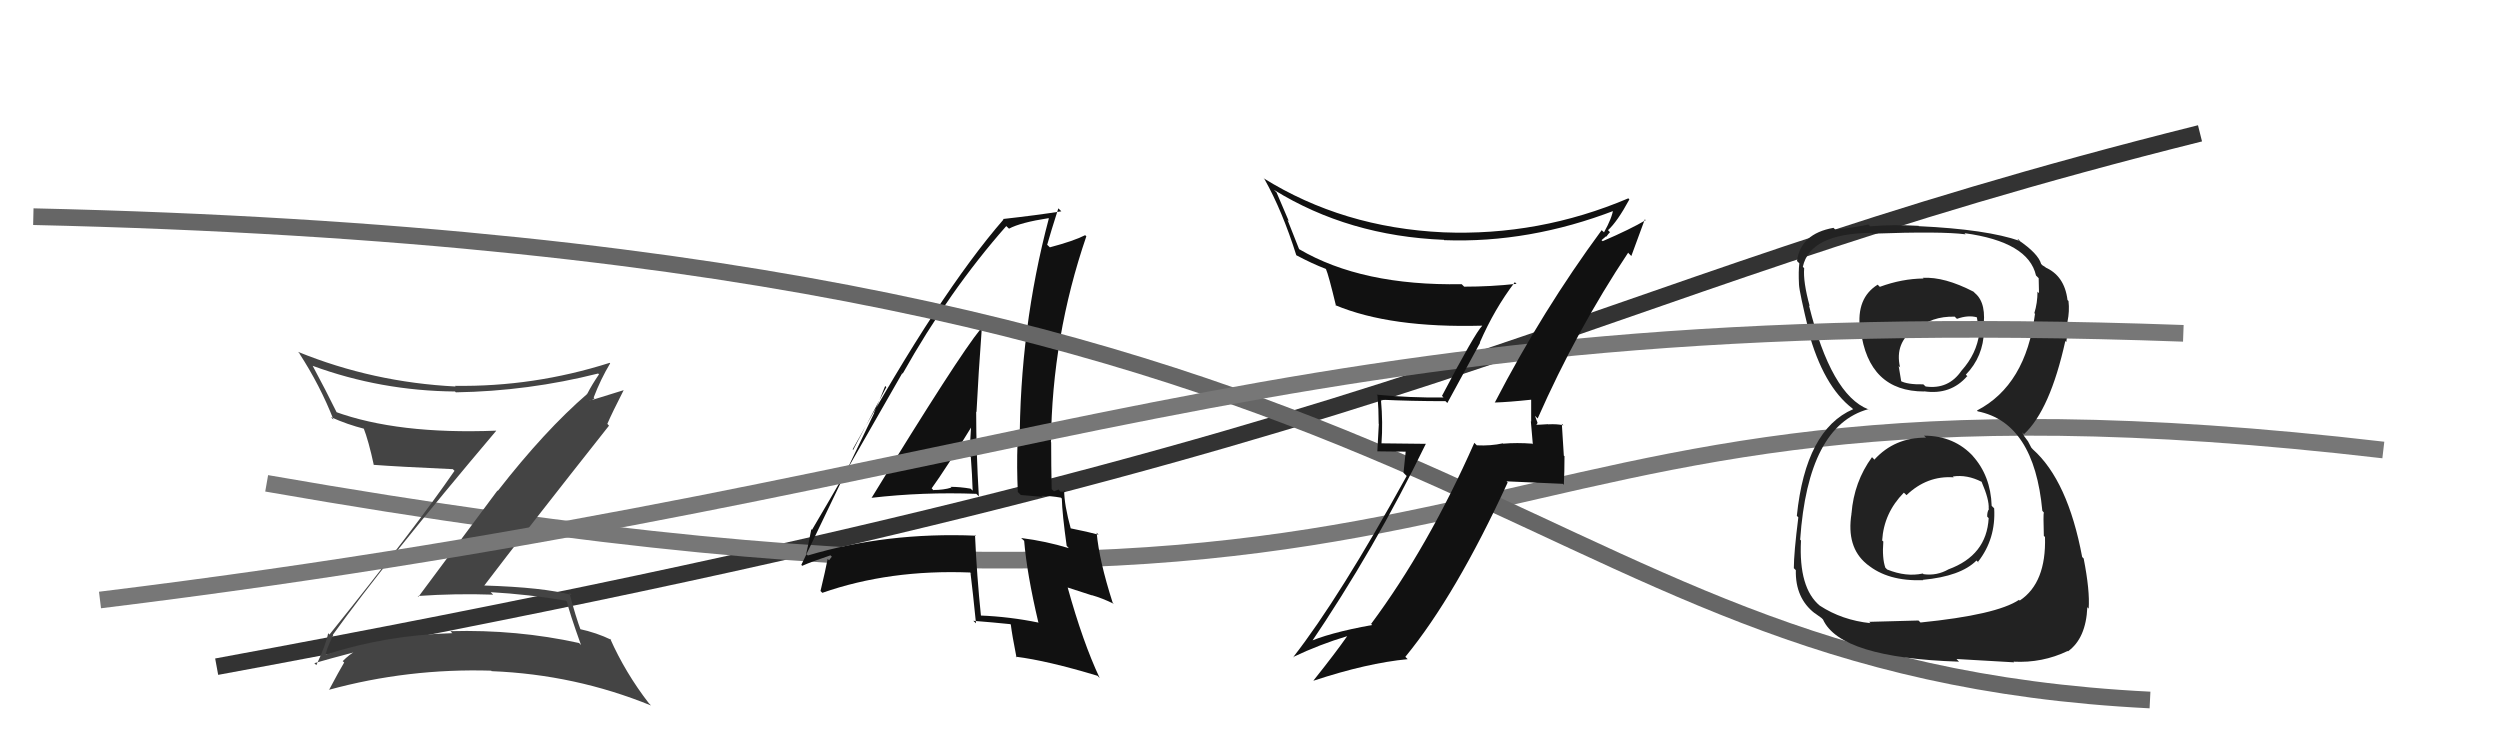
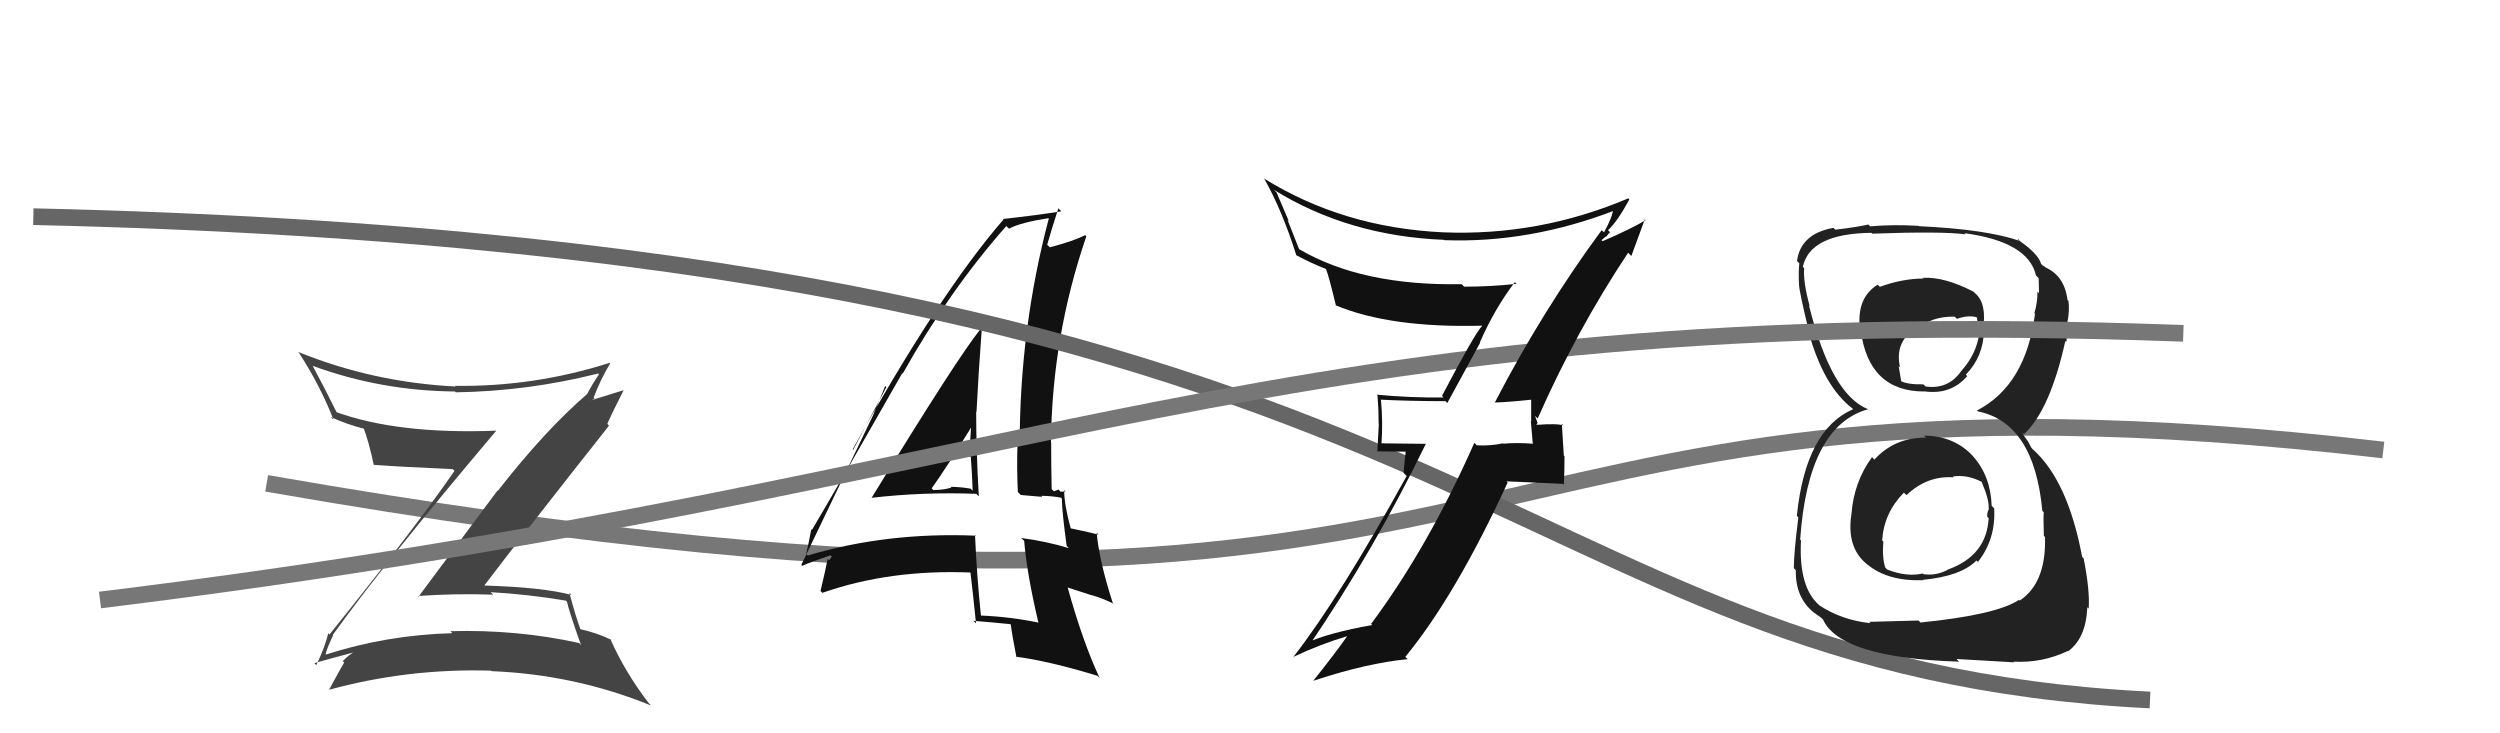
<svg xmlns="http://www.w3.org/2000/svg" width="150" height="44" viewBox="0,0,150,44">
-   <path d="M13 40 C89 26,92 18,132 8" stroke="#333" fill="none" />
  <path d="M16 29 C96 43,83 20,143 27" stroke="#777" fill="none" />
-   <path fill="#444" d="M19.98 38.10L20.08 38.19L19.97 38.09Q23.07 33.77 29.77 25.85L29.86 25.93L29.76 25.84Q23.86 26.07 20.10 24.70L20.19 24.79L20.26 24.86Q19.52 23.36 18.76 21.95L18.78 21.97L18.76 21.95Q22.85 23.45 27.30 23.49L27.35 23.54L27.35 23.54Q31.70 23.47 35.89 22.41L35.92 22.44L35.94 22.46Q35.51 23.09 35.24 23.62L35.18 23.57L35.24 23.63Q32.69 25.83 29.87 29.45L29.85 29.43L25.11 35.80L25.06 35.76Q27.35 35.60 29.59 35.68L29.46 35.55L29.44 35.53Q31.71 35.66 33.96 36.04L33.95 36.04L34.02 36.11Q34.14 36.68 34.86 38.70L34.72 38.56L34.74 38.58Q31.02 37.76 27.03 37.87L27.10 37.95L27.14 37.99Q23.18 38.10 19.53 39.28L19.51 39.27L19.54 39.29Q19.54 39.06 19.99 38.11ZM18.80 39.73L18.83 39.76L18.86 39.79Q19.71 39.54 21.31 39.12L21.30 39.11L21.29 39.10Q20.98 39.25 20.56 39.67L20.52 39.63L20.65 39.75Q20.35 40.25 19.74 41.40L19.84 41.50L19.73 41.39Q24.48 40.09 29.47 40.24L29.40 40.17L29.50 40.27Q34.50 40.47 39.06 42.33L38.93 42.19L38.95 42.22Q37.52 40.37 36.61 38.32L36.69 38.40L36.68 38.39Q35.80 37.96 34.73 37.73L34.82 37.83L34.87 37.88Q34.54 37.01 34.16 35.56L34.27 35.67L34.30 35.70Q32.62 35.24 29.04 35.13L29.10 35.19L29.05 35.14Q31.52 31.89 36.54 25.54L36.44 25.43L36.44 25.43Q36.74 24.74 37.42 23.41L37.42 23.41L35.10 24.13L35.15 24.19Q35.25 24.13 35.41 24.02L35.44 24.05L35.67 23.90L35.62 23.85Q36.04 22.75 36.61 21.80L36.66 21.85L36.58 21.77Q32.02 23.22 27.30 23.15L27.21 23.06L27.34 23.19Q22.37 22.94 17.88 21.11L18.05 21.28L17.95 21.19Q19.21 23.13 20.01 25.18L19.88 25.06L19.86 25.03Q20.83 25.47 21.90 25.74L21.89 25.73L21.80 25.64Q22.12 26.46 22.43 27.91L22.28 27.76L22.41 27.89Q23.86 28.00 27.17 28.15L27.34 28.32L27.27 28.25Q24.94 31.64 19.77 38.07L19.75 38.06L19.69 37.99Q19.55 38.70 18.98 39.91Z" />
+   <path fill="#444" d="M19.98 38.10L20.08 38.19L19.97 38.09Q23.07 33.77 29.77 25.85L29.86 25.93L29.76 25.84Q23.86 26.07 20.10 24.70L20.19 24.79L20.26 24.86Q19.52 23.36 18.76 21.95L18.78 21.97L18.76 21.95Q22.85 23.45 27.30 23.49L27.35 23.54L27.35 23.54Q31.70 23.47 35.89 22.41L35.92 22.44L35.94 22.46Q35.51 23.09 35.24 23.62L35.18 23.57L35.24 23.63Q32.69 25.83 29.87 29.45L29.85 29.43L25.11 35.80L25.06 35.76Q27.35 35.60 29.59 35.68L29.44 35.53Q31.71 35.66 33.96 36.04L33.95 36.04L34.02 36.11Q34.14 36.68 34.86 38.70L34.72 38.56L34.74 38.58Q31.02 37.76 27.03 37.87L27.10 37.95L27.14 37.99Q23.18 38.10 19.53 39.28L19.51 39.27L19.54 39.29Q19.54 39.06 19.99 38.11ZM18.80 39.73L18.83 39.76L18.86 39.79Q19.71 39.54 21.31 39.12L21.30 39.11L21.29 39.10Q20.98 39.25 20.56 39.67L20.52 39.63L20.65 39.75Q20.35 40.25 19.74 41.40L19.84 41.50L19.73 41.39Q24.48 40.09 29.47 40.24L29.40 40.17L29.50 40.27Q34.50 40.47 39.06 42.33L38.93 42.19L38.95 42.22Q37.52 40.37 36.61 38.32L36.69 38.40L36.68 38.39Q35.80 37.96 34.73 37.73L34.82 37.83L34.87 37.88Q34.54 37.01 34.16 35.56L34.27 35.67L34.30 35.70Q32.62 35.24 29.04 35.13L29.10 35.19L29.05 35.14Q31.52 31.89 36.54 25.54L36.44 25.43L36.44 25.43Q36.74 24.74 37.42 23.41L37.42 23.41L35.10 24.13L35.15 24.19Q35.25 24.13 35.41 24.02L35.44 24.05L35.67 23.90L35.62 23.85Q36.04 22.75 36.61 21.80L36.66 21.85L36.58 21.77Q32.02 23.22 27.30 23.15L27.21 23.06L27.34 23.19Q22.37 22.94 17.88 21.11L18.05 21.28L17.95 21.19Q19.21 23.13 20.01 25.18L19.88 25.06L19.86 25.03Q20.83 25.47 21.90 25.74L21.89 25.73L21.80 25.64Q22.12 26.46 22.43 27.91L22.28 27.76L22.41 27.89Q23.86 28.00 27.17 28.15L27.34 28.32L27.27 28.25Q24.94 31.64 19.77 38.07L19.75 38.06L19.69 37.99Q19.55 38.70 18.98 39.91Z" />
  <path fill="#111" d="M52.33 29.92L52.31 29.90L52.28 29.87Q55.39 29.51 58.58 29.63L58.73 29.78L58.73 29.77Q58.57 27.10 58.57 24.70L58.54 24.67L58.59 24.72Q58.71 22.36 58.90 19.81L58.87 19.79L58.83 19.75Q57.51 21.36 52.29 29.88ZM62.17 37.21L62.28 37.32L62.33 37.36Q60.59 37.00 58.80 36.93L58.90 37.02L58.86 36.98Q58.61 34.57 58.50 32.09L58.54 32.13L58.55 32.14Q53.19 31.92 48.47 33.33L48.51 33.37L48.37 33.23Q48.49 32.74 48.68 31.75L48.72 31.79L48.72 31.79Q50.56 28.68 54.13 22.40L54.02 22.28L54.16 22.42Q56.95 17.45 60.38 13.56L60.37 13.56L60.54 13.72Q61.23 13.35 62.91 13.09L62.97 13.15L62.93 13.11Q61.18 19.70 61.18 26.74L61.09 26.65L61.05 26.61Q61.00 28.04 61.07 29.52L61.25 29.70L62.53 29.81L62.48 29.75Q63.05 29.75 63.66 29.86L63.72 29.93L63.71 29.92Q63.73 30.81 64.00 32.75L64.14 32.90L64.13 32.89Q62.76 32.47 61.27 32.28L61.31 32.32L61.45 32.45Q61.61 34.41 62.30 37.34ZM63.85 29.41L64.04 29.60L63.93 29.49Q63.82 29.50 63.63 29.50L63.51 29.37L63.24 29.48L63.10 29.35Q63.07 27.95 63.07 26.54L63.01 26.48L63.06 26.52Q63.12 20.19 65.18 14.18L65.06 14.06L65.11 14.11Q64.43 14.46 62.99 14.84L62.89 14.74L62.83 14.69Q63.05 13.91 63.50 12.50L63.60 12.60L63.68 12.68Q62.24 12.91 60.18 13.14L60.19 13.15L60.21 13.17Q56.37 17.59 51.16 26.96L51.19 26.99L53.18 23.23L53.11 23.16Q52.70 24.20 52.44 24.77L52.45 24.78L48.08 33.89L48.13 33.95Q48.69 33.70 49.83 33.32L49.91 33.40L49.74 33.62L49.66 33.53Q49.53 34.21 49.23 35.46L49.25 35.48L49.34 35.57Q53.37 34.16 58.21 34.35L58.32 34.46L58.23 34.38Q58.36 35.42 58.56 37.40L58.39 37.24L58.41 37.25Q59.56 37.34 60.63 37.45L60.60 37.43L60.65 37.48Q60.72 38.08 60.99 39.45L60.96 39.42L60.94 39.40Q62.85 39.64 65.86 40.55L65.85 40.55L65.98 40.68Q64.97 38.53 64.06 35.25L64.06 35.25L65.51 35.72L65.51 35.71Q66.14 35.89 66.83 36.23L66.89 36.29L66.76 36.16Q65.95 33.64 65.80 31.96L65.96 32.13L65.91 32.08Q65.33 31.92 64.19 31.69L64.12 31.62L64.26 31.77Q63.85 30.29 63.85 29.41ZM56.02 29.42L56.04 29.45L55.90 29.30Q56.76 28.11 58.32 25.56L58.23 25.47L58.27 25.51Q58.21 26.39 58.17 27.35L58.30 27.47L58.25 27.42Q58.33 28.49 58.36 29.44L58.25 29.33L58.24 29.32Q57.60 29.21 57.03 29.21L57.13 29.31L57.07 29.26Q56.61 29.40 56.00 29.40Z" />
  <path d="M2 13 C90 15,89 40,129 42" stroke="#666" fill="none" />
  <path fill="#222" d="M115.52 26.22L115.50 26.20L115.56 26.26Q113.68 26.24 112.46 27.58L112.43 27.54L112.32 27.43Q111.24 28.91 111.09 30.81L111.06 30.78L111.09 30.82Q110.77 32.82 111.99 33.83L112.12 33.95L112.02 33.85Q113.26 34.89 115.39 34.81L115.45 34.87L115.37 34.79Q117.64 34.58 118.59 33.63L118.78 33.82L118.68 33.71Q119.76 32.33 119.65 30.50L119.63 30.48L119.50 30.35Q119.44 28.54 118.35 27.34L118.45 27.44L118.42 27.41Q117.27 26.14 115.44 26.14ZM115.35 16.65L115.46 16.75L115.42 16.71Q114.12 16.72 112.79 17.21L112.65 17.07L112.66 17.08Q111.37 17.88 111.60 19.75L111.55 19.70L111.64 19.79Q112.11 23.49 115.46 23.49L115.44 23.47L115.45 23.48Q117.04 23.71 118.03 22.57L118.08 22.61L117.95 22.48Q119.00 21.40 119.04 19.84L119.05 19.85L118.98 19.78Q119.23 18.20 118.50 17.59L118.39 17.48L118.41 17.50Q116.67 16.60 115.38 16.67ZM115.19 37.31L115.11 37.23L112.15 37.31L112.23 37.39Q110.52 37.21 109.19 36.34L109.27 36.42L109.20 36.35Q107.91 35.29 108.06 32.43L108.09 32.46L108.01 32.38Q108.48 25.54 112.10 24.55L112.23 24.68L112.10 24.56Q109.87 23.69 108.54 18.33L108.55 18.34L108.58 18.36Q108.18 16.90 108.25 16.10L108.25 16.09L108.17 16.01Q108.60 14.01 112.29 13.97L112.34 14.02L112.34 14.02Q116.49 13.87 117.94 14.06L117.93 14.05L117.87 13.99Q121.70 14.51 122.16 16.53L122.32 16.69L122.32 16.69Q122.34 17.21 122.34 17.59L122.25 17.50L122.25 17.49Q122.25 18.18 122.06 18.79L122.18 18.90L122.10 18.83Q121.55 23.11 118.62 24.63L118.61 24.62L118.66 24.68Q122.05 25.36 122.54 30.65L122.65 30.77L122.63 30.74Q122.59 30.86 122.63 32.15L122.73 32.25L122.70 32.22Q122.78 34.97 121.19 36.03L121.18 36.03L121.14 35.99Q119.80 36.89 115.23 37.35ZM117.54 39.70L117.39 39.54L120.85 39.74L120.81 39.70Q122.54 39.79 124.06 39.06L124.10 39.10L124.08 39.08Q125.16 38.30 125.24 36.43L125.30 36.50L125.32 36.51Q125.40 35.45 125.02 33.51L124.86 33.35L124.93 33.42Q124.07 28.83 121.97 26.96L121.88 26.86L121.68 26.48L121.45 26.17L121.33 25.94L121.44 26.05Q123.00 24.61 123.92 20.46L124.03 20.57L123.98 20.52Q124.03 20.19 124.10 19.35L124.02 19.27L124.05 19.29Q124.18 18.67 124.11 18.06L124.05 18.00L124.05 18.00Q123.87 16.53 122.69 16.03L122.74 16.08L122.73 16.03L122.55 15.92L122.47 15.84Q122.29 15.21 121.11 14.41L121.07 14.38L121.07 14.33L121.20 14.46Q119.21 13.76 115.13 13.57L115.03 13.48L115.11 13.55Q113.58 13.46 112.21 13.58L112.22 13.59L112.10 13.47Q111.42 13.63 110.12 13.78L110.00 13.66L110.01 13.67Q108.04 14.02 107.82 15.66L107.85 15.69L107.96 15.80Q107.90 16.28 107.94 17.08L107.92 17.06L107.94 17.08Q107.96 17.51 108.53 19.87L108.59 19.93L108.49 19.83Q109.40 23.18 111.15 24.51L111.17 24.54L111.16 24.53L111.19 24.55Q108.34 25.78 107.81 30.95L107.80 30.94L107.90 31.04Q107.63 33.18 107.63 34.09L107.69 34.15L107.75 34.21Q107.71 35.89 108.89 36.80L108.97 36.88L108.86 36.77Q109.02 36.89 109.29 37.08L109.24 37.03L109.38 37.17Q110.42 39.47 117.54 39.70ZM117.16 28.58L117.20 28.62L117.17 28.59Q118.02 28.46 118.90 28.91L118.93 28.94L118.90 28.92Q119.36 29.98 119.32 30.52L119.16 30.35L119.34 30.54Q119.23 30.69 119.23 30.99L119.21 30.97L119.32 31.09Q119.20 33.32 116.91 34.16L117.01 34.26L116.91 34.16Q116.21 34.56 115.41 34.45L115.49 34.52L115.37 34.41Q114.37 34.63 113.23 34.17L113.11 34.05L113.12 34.06Q112.92 33.48 113.00 32.49L113.03 32.52L112.93 32.43Q113.03 30.78 114.23 29.56L114.34 29.66L114.39 29.71Q115.62 28.53 117.22 28.64ZM117.43 19.15L117.28 19.00L117.42 19.13Q118.09 18.89 118.62 19.04L118.61 19.03L118.77 19.99L118.76 19.98Q118.60 21.23 117.69 22.24L117.74 22.29L117.69 22.24Q116.91 23.38 115.54 23.19L115.43 23.09L115.40 23.06Q114.44 23.08 114.02 22.85L114.07 22.91L114.08 22.92Q114.04 22.64 113.92 21.96L114.02 22.06L114.00 22.03Q113.67 20.56 114.89 19.72L114.96 19.80L114.96 19.80Q115.88 18.96 117.29 19.00Z" />
  <path d="M6 36 C63 29,76 18,131 20" stroke="#777" fill="none" />
  <path fill="#111" d="M89.66 24.12L89.65 24.11L89.70 24.15Q90.48 24.13 91.89 23.98L91.93 24.02L91.87 23.96Q91.87 24.65 91.87 25.30L91.85 25.27L91.97 26.66L91.94 26.62Q91.02 26.55 90.19 26.62L90.15 26.58L90.17 26.60Q89.45 26.76 88.61 26.72L88.59 26.70L88.46 26.57Q85.69 32.83 82.27 37.43L82.22 37.39L82.33 37.50Q79.66 37.98 78.36 38.59L78.47 38.70L78.53 38.76Q82.50 32.91 85.55 26.63L85.55 26.63L82.89 26.60L82.89 26.60Q82.98 25.35 82.86 24.02L82.86 24.01L82.83 23.98Q84.67 24.07 86.73 24.07L86.84 24.18L88.81 20.56L88.79 20.55Q89.67 18.53 90.89 16.93L91.03 17.07L90.99 17.03Q89.45 17.20 87.85 17.20L87.82 17.17L87.70 17.05Q81.71 17.16 77.95 14.95L77.95 14.96L77.25 13.19L77.33 13.27Q76.97 12.42 76.59 11.54L76.48 11.44L76.45 11.40Q80.92 14.16 86.63 14.39L86.57 14.32L86.65 14.41Q91.76 14.60 96.90 12.62L96.86 12.58L96.80 12.52Q96.73 13.07 96.24 13.94L96.22 13.92L96.10 13.81Q92.55 18.63 89.69 24.15ZM97.72 15.20L97.88 15.36L98.69 13.16L98.74 13.21Q97.83 13.75 96.16 14.47L96.09 14.41L96.36 14.18L96.38 14.20Q96.49 14.04 96.60 13.93L96.58 13.91L96.48 13.81Q97.04 13.30 97.76 11.97L97.75 11.95L97.70 11.90Q92.35 14.17 86.60 13.94L86.63 13.97L86.60 13.94Q80.57 13.66 75.81 10.69L75.74 10.61L75.87 10.75Q76.94 12.65 77.78 15.32L77.73 15.27L77.77 15.31Q78.75 15.83 79.54 16.13L79.64 16.23L79.56 16.15Q79.71 16.48 80.16 18.35L80.10 18.29L80.12 18.31Q83.41 19.69 88.93 19.54L88.93 19.54L88.93 19.55Q88.50 19.98 86.52 23.75L86.63 23.87L86.61 23.85Q84.58 23.87 82.60 23.68L82.57 23.65L82.65 23.73Q82.72 24.56 82.72 25.43L82.73 25.44L82.64 27.08L84.34 27.10L84.21 28.37L84.40 28.56Q80.38 35.85 77.60 39.42L77.65 39.48L77.59 39.42Q79.19 38.66 80.83 38.17L80.88 38.21L80.83 38.17Q80.18 39.11 78.81 40.83L78.87 40.89L78.82 40.84Q82.03 39.78 84.46 39.55L84.36 39.45L84.32 39.41Q87.34 35.73 90.46 28.95L90.39 28.88L93.77 29.03L93.83 29.09Q93.87 28.29 93.87 27.37L93.83 27.34L93.71 25.43L93.81 25.52Q93.44 25.43 92.89 25.46L92.98 25.55L92.88 25.45Q92.33 25.49 92.06 25.49L92.06 25.48L92.07 25.50Q92.21 25.52 92.25 25.37L92.26 25.39L92.10 24.95L92.26 25.11Q94.60 19.81 97.69 15.16Z" />
</svg>